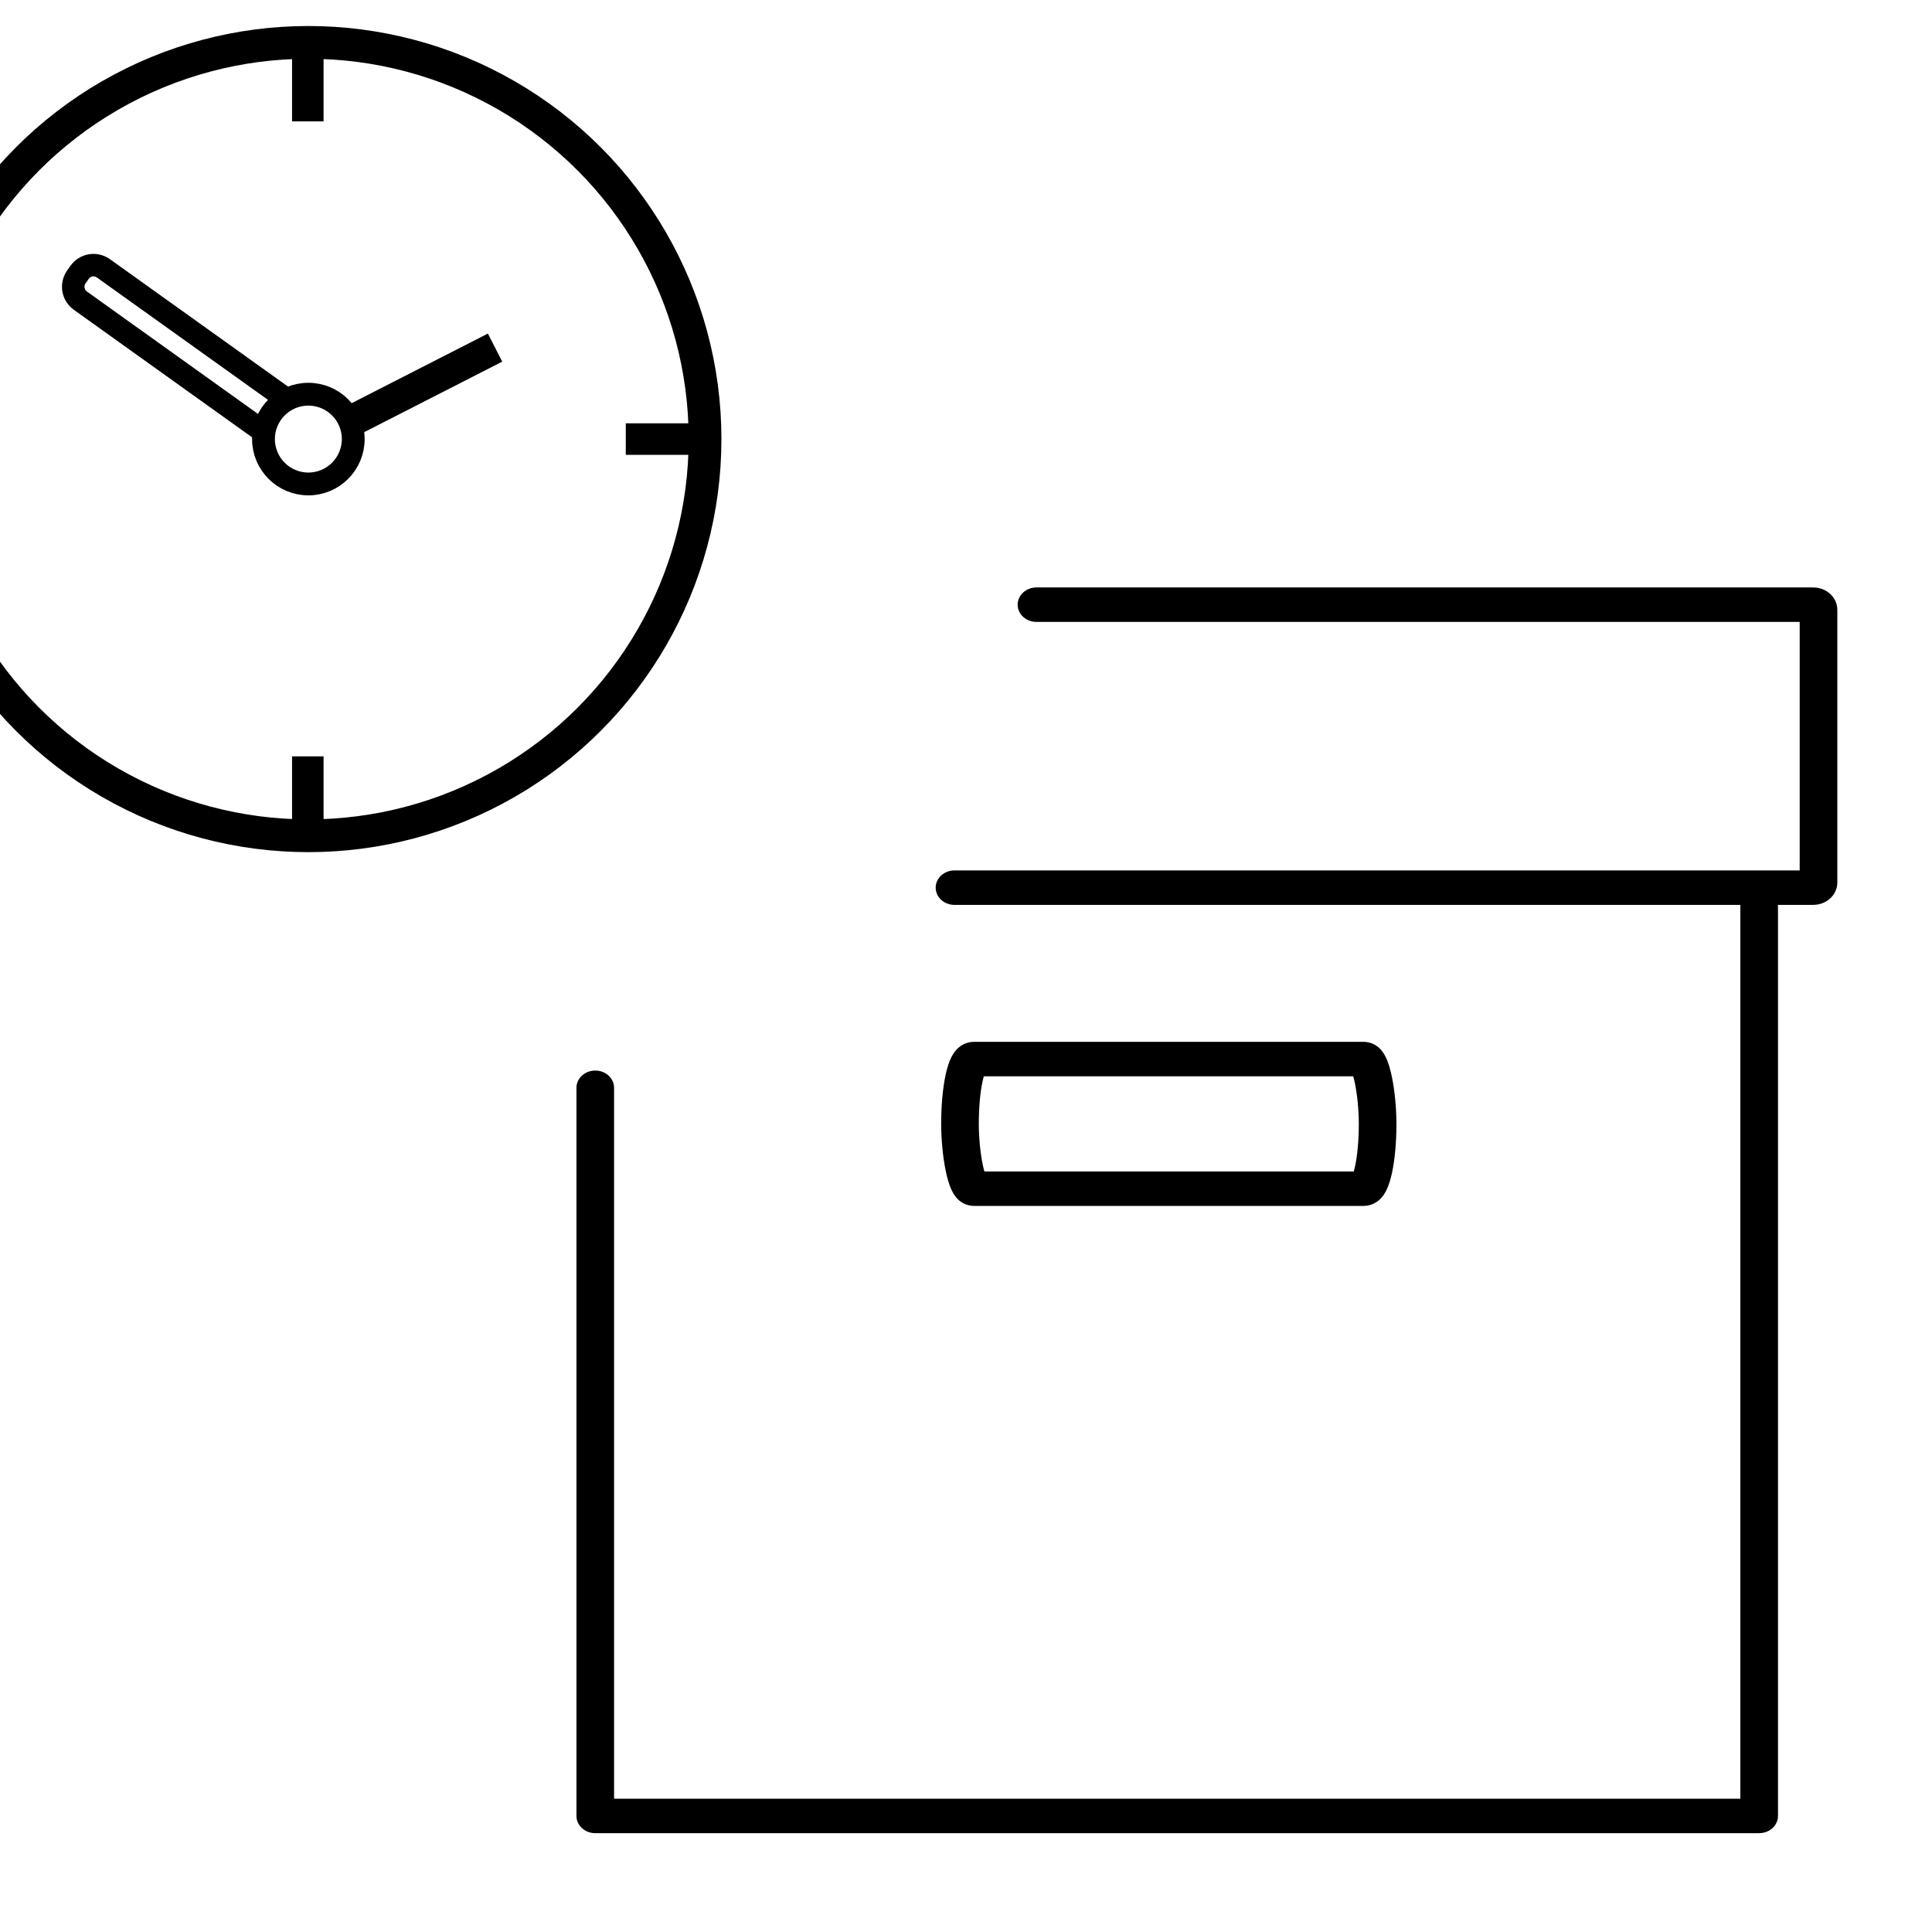
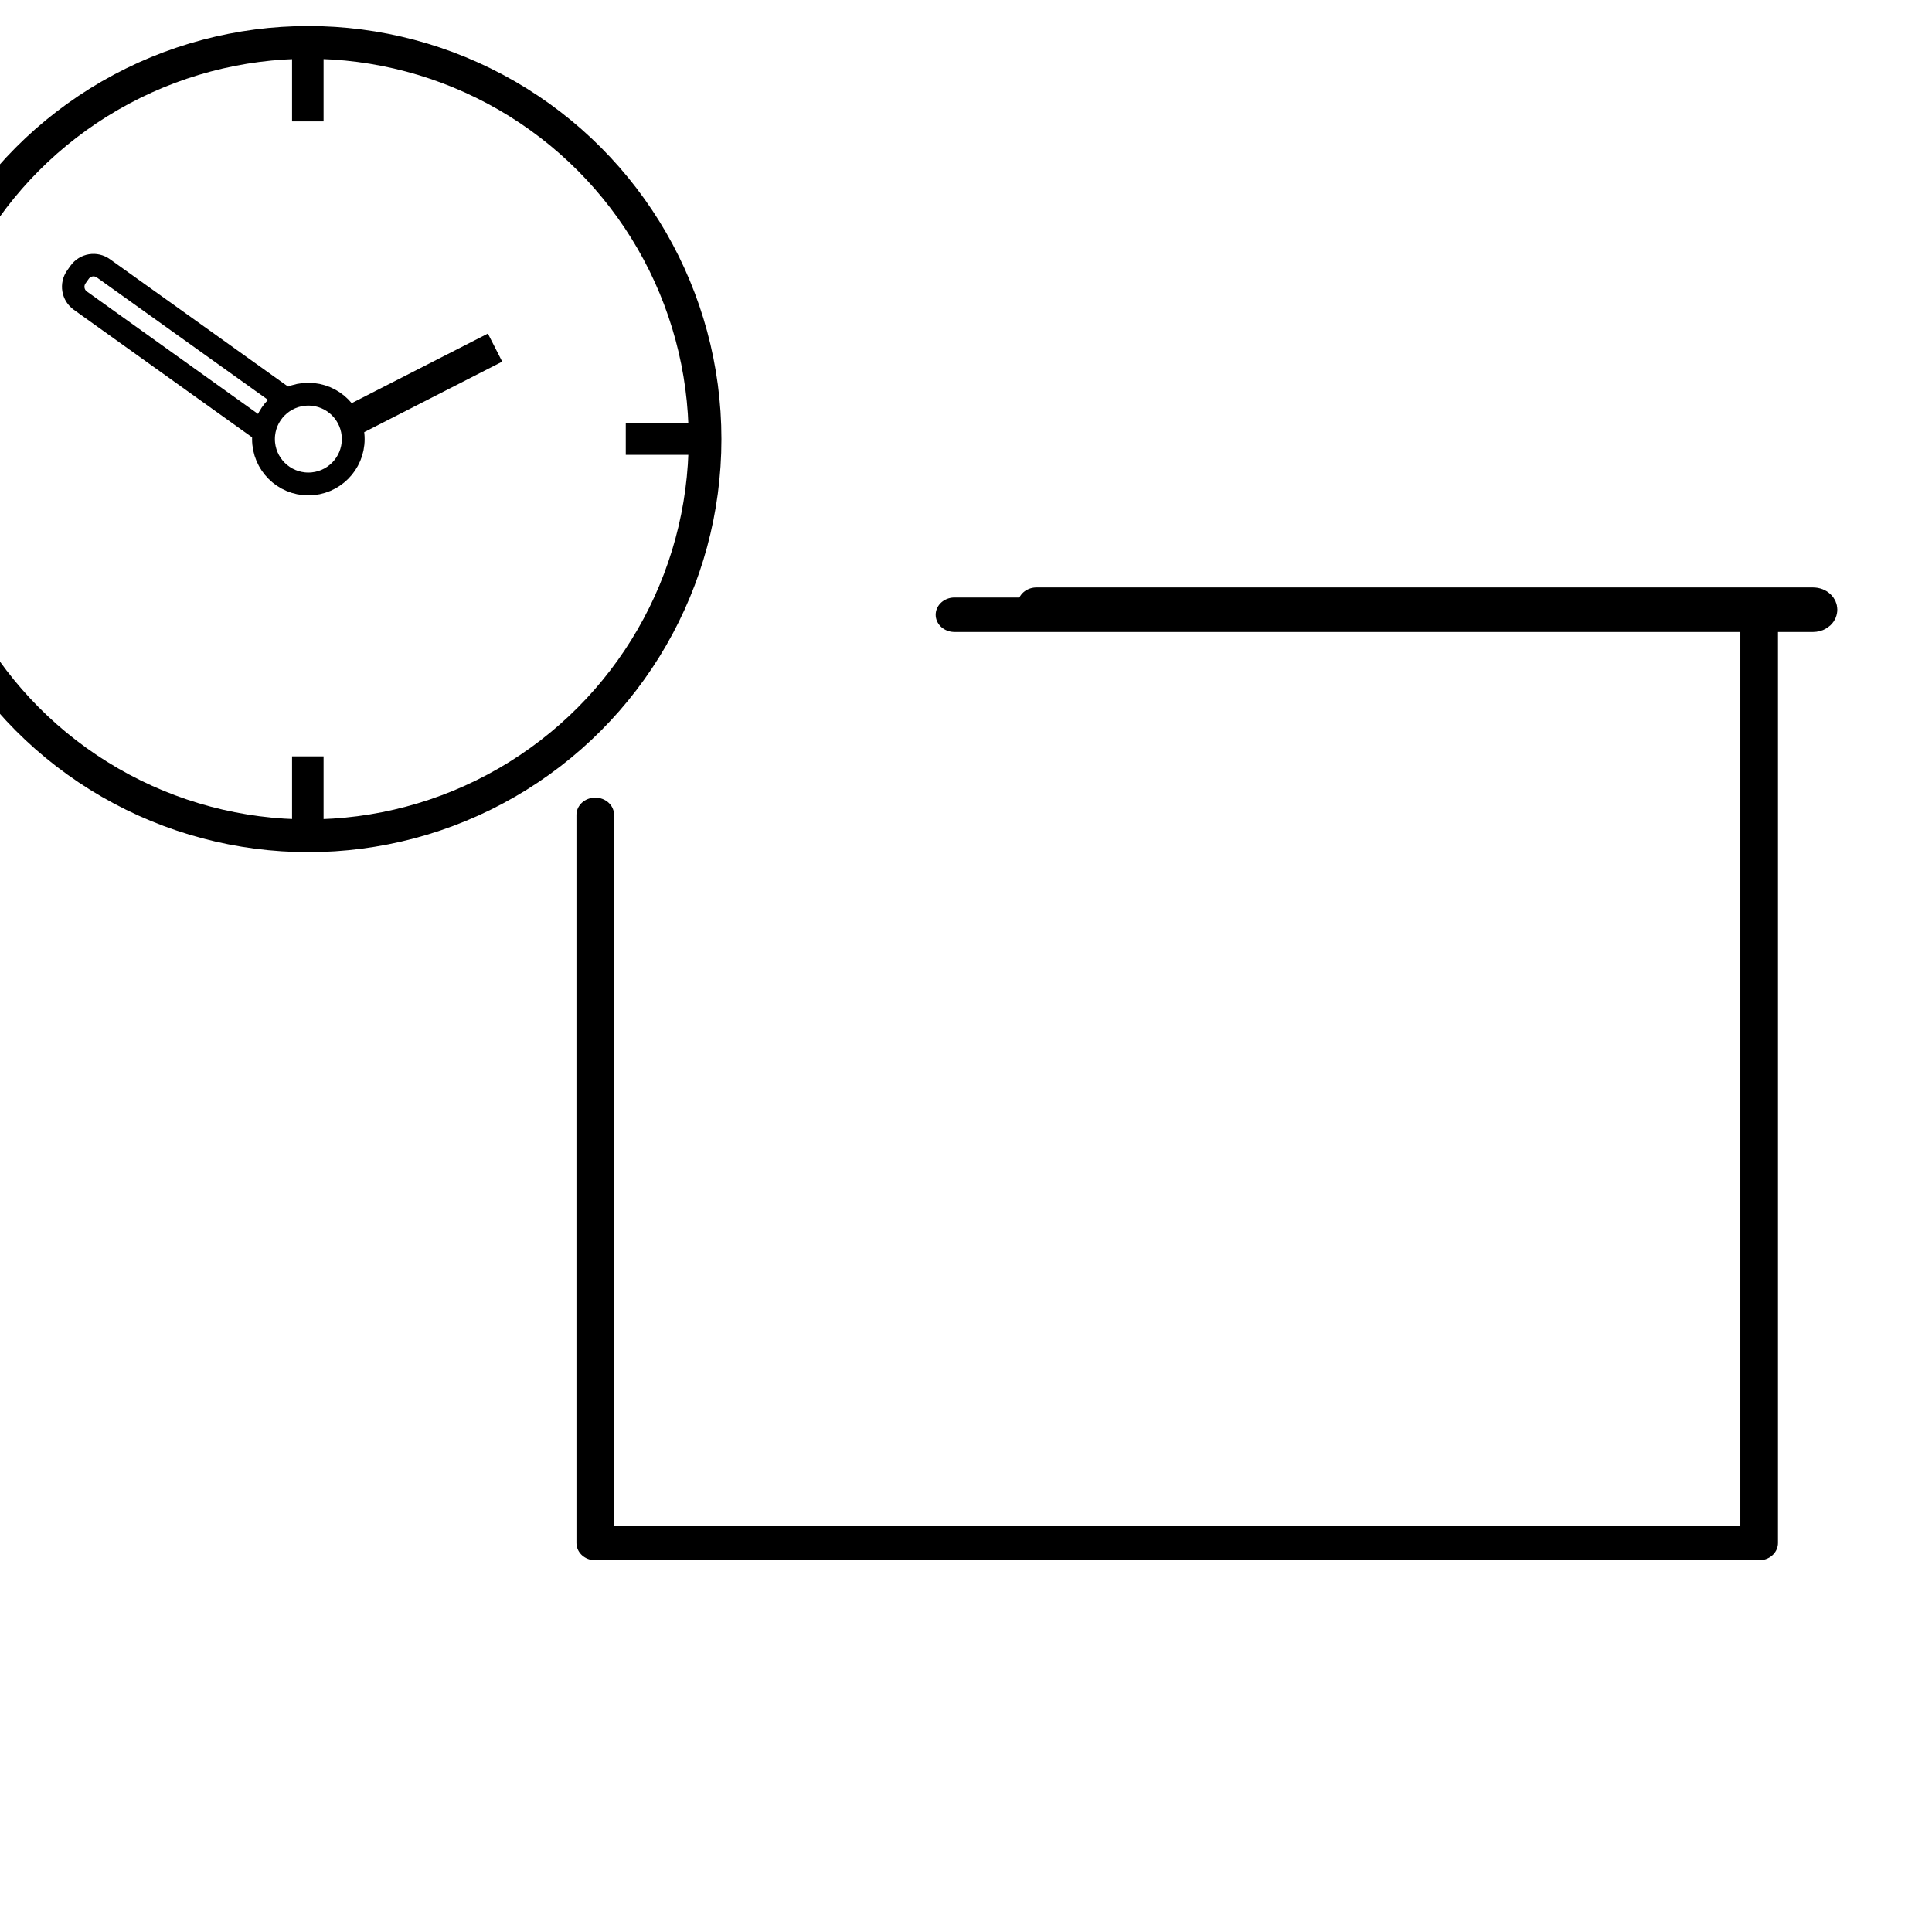
<svg xmlns="http://www.w3.org/2000/svg" xmlns:ns1="http://www.inkscape.org/namespaces/inkscape" xmlns:ns2="http://sodipodi.sourceforge.net/DTD/sodipodi-0.dtd" height="49.488" width="49.488" viewBox="0 0 49.488 49.488" id="svg2" version="1.1" ns1:version="0.91 r13725" ns2:docname="OS_25_despOp.svg">
  <defs id="defs20" />
  <ns2:namedview pagecolor="#ffffff" bordercolor="#666666" borderopacity="1" objecttolerance="10" gridtolerance="10" guidetolerance="10" ns1:pageopacity="0" ns1:pageshadow="2" ns1:window-width="1618" ns1:window-height="1028" id="namedview18" showgrid="false" ns1:zoom="3.6589147" ns1:cx="-0.60289469" ns1:cy="80.88777" ns1:window-x="1672" ns1:window-y="-8" ns1:window-maximized="1" ns1:current-layer="g4221" fit-margin-top="0" fit-margin-left="0" fit-margin-right="0" fit-margin-bottom="0" />
  <path style="fill:none" ns1:connector-curvature="0" id="path6" d="m 0,0 49.488,0 0,49.488 -49.488,0 z" ns1:export-xdpi="300" ns1:export-ydpi="300" />
  <g id="g4181" transform="matrix(0.985,0,0,0.985,-764.529,-403.397)">
    <g id="g4165" transform="matrix(1.692,0,0,1.692,14795.459,9133.521)" style="fill:none;stroke:#000000">
      <g id="g4203">
        <g id="g4221" transform="matrix(1.053,0,0,1.053,437.96,263.662)">
          <circle id="circle4167" cy="-5140.485" cx="-8280.011" r="5.79" style="stroke-width:0.478;stroke-linecap:round;stroke-miterlimit:4;stroke-dasharray:none" ns1:export-xdpi="300" ns1:export-ydpi="300" />
          <path id="path4169" d="m -8285.841,-5140.485 1.185,0 m 9.278,0 1.186,0 m -5.827,-5.822 0,1.185 m 0,9.268 0,1.185" ns1:connector-curvature="0" style="stroke-width:0.46;stroke-miterlimit:4;stroke-dasharray:none" ns1:export-xdpi="300" ns1:export-ydpi="300" />
          <circle id="circle4171" cy="-5140.485" cx="-8280.011" r="0.655" style="stroke-width:0.333;stroke-linecap:round" ns1:export-xdpi="300" ns1:export-ydpi="300" />
          <path style="opacity:1;fill:none;fill-opacity:1;stroke:#000000;stroke-width:0.328;stroke-miterlimit:4;stroke-dasharray:none" ns1:transform-center-x="4.9548952" ns1:transform-center-y="-3.8143169" d="m -8280.642,-5140.576 -2.696,-1.929 c -0.113,-0.081 -0.139,-0.236 -0.058,-0.349 l 0.046,-0.065 c 0.081,-0.113 0.236,-0.139 0.349,-0.057 l 2.679,1.916" id="rect4189" ns1:connector-curvature="0" ns2:nodetypes="cssssc" ns1:export-xdpi="300" ns1:export-ydpi="300" />
          <path style="fill:none;fill-rule:evenodd;stroke:#000000;stroke-width:0.46;stroke-linecap:butt;stroke-linejoin:miter;stroke-miterlimit:4;stroke-dasharray:none;stroke-opacity:1" d="m -8279.373,-5140.754 2.087,-1.066" id="path4192" ns1:connector-curvature="0" ns1:export-xdpi="300" ns1:export-ydpi="300" />
        </g>
        <g transform="matrix(0.607,0,0,0.607,-8390.215,-5413.563)" id="layer1" ns1:export-xdpi="300" ns1:export-ydpi="300">
          <g transform="matrix(0.096,0,0,0.096,245.79,414.5)" id="g5702">
            <g transform="matrix(0.413,0,0,0.413,1221.6,1003.6)" id="g6412">
              <g transform="matrix(0.949,0,0,0.949,-155.33,-112.09)" id="g6434" />
            </g>
            <g transform="matrix(0.441,0,0,0.404,3955.856,2476.242)" style="fill:none;stroke:#000000;stroke-width:18.576;stroke-linecap:round;stroke-linejoin:round" id="g6563">
-               <path d="m -10086.251,-5482.042 464.545,0 c 1.757,0 3.171,1.465 3.171,3.286 l 0,178.17 c 0,1.82 -1.414,3.286 -3.171,3.286 l -513.578,0 m -214.852,130.655 0,475.375 696.11,0 0,-606.03" style="stroke-width:22.506" id="path6565" ns1:connector-curvature="0" ns2:nodetypes="cssssccccc" />
-               <rect x="-10132" y="-5185.4" width="249.78" height="84.626" ry="66.542" rx="8.406" style="stroke-width:22.506" id="rect6567" />
+               <path d="m -10086.251,-5482.042 464.545,0 c 1.757,0 3.171,1.465 3.171,3.286 c 0,1.82 -1.414,3.286 -3.171,3.286 l -513.578,0 m -214.852,130.655 0,475.375 696.11,0 0,-606.03" style="stroke-width:22.506" id="path6565" ns1:connector-curvature="0" ns2:nodetypes="cssssccccc" />
            </g>
          </g>
        </g>
      </g>
    </g>
  </g>
</svg>